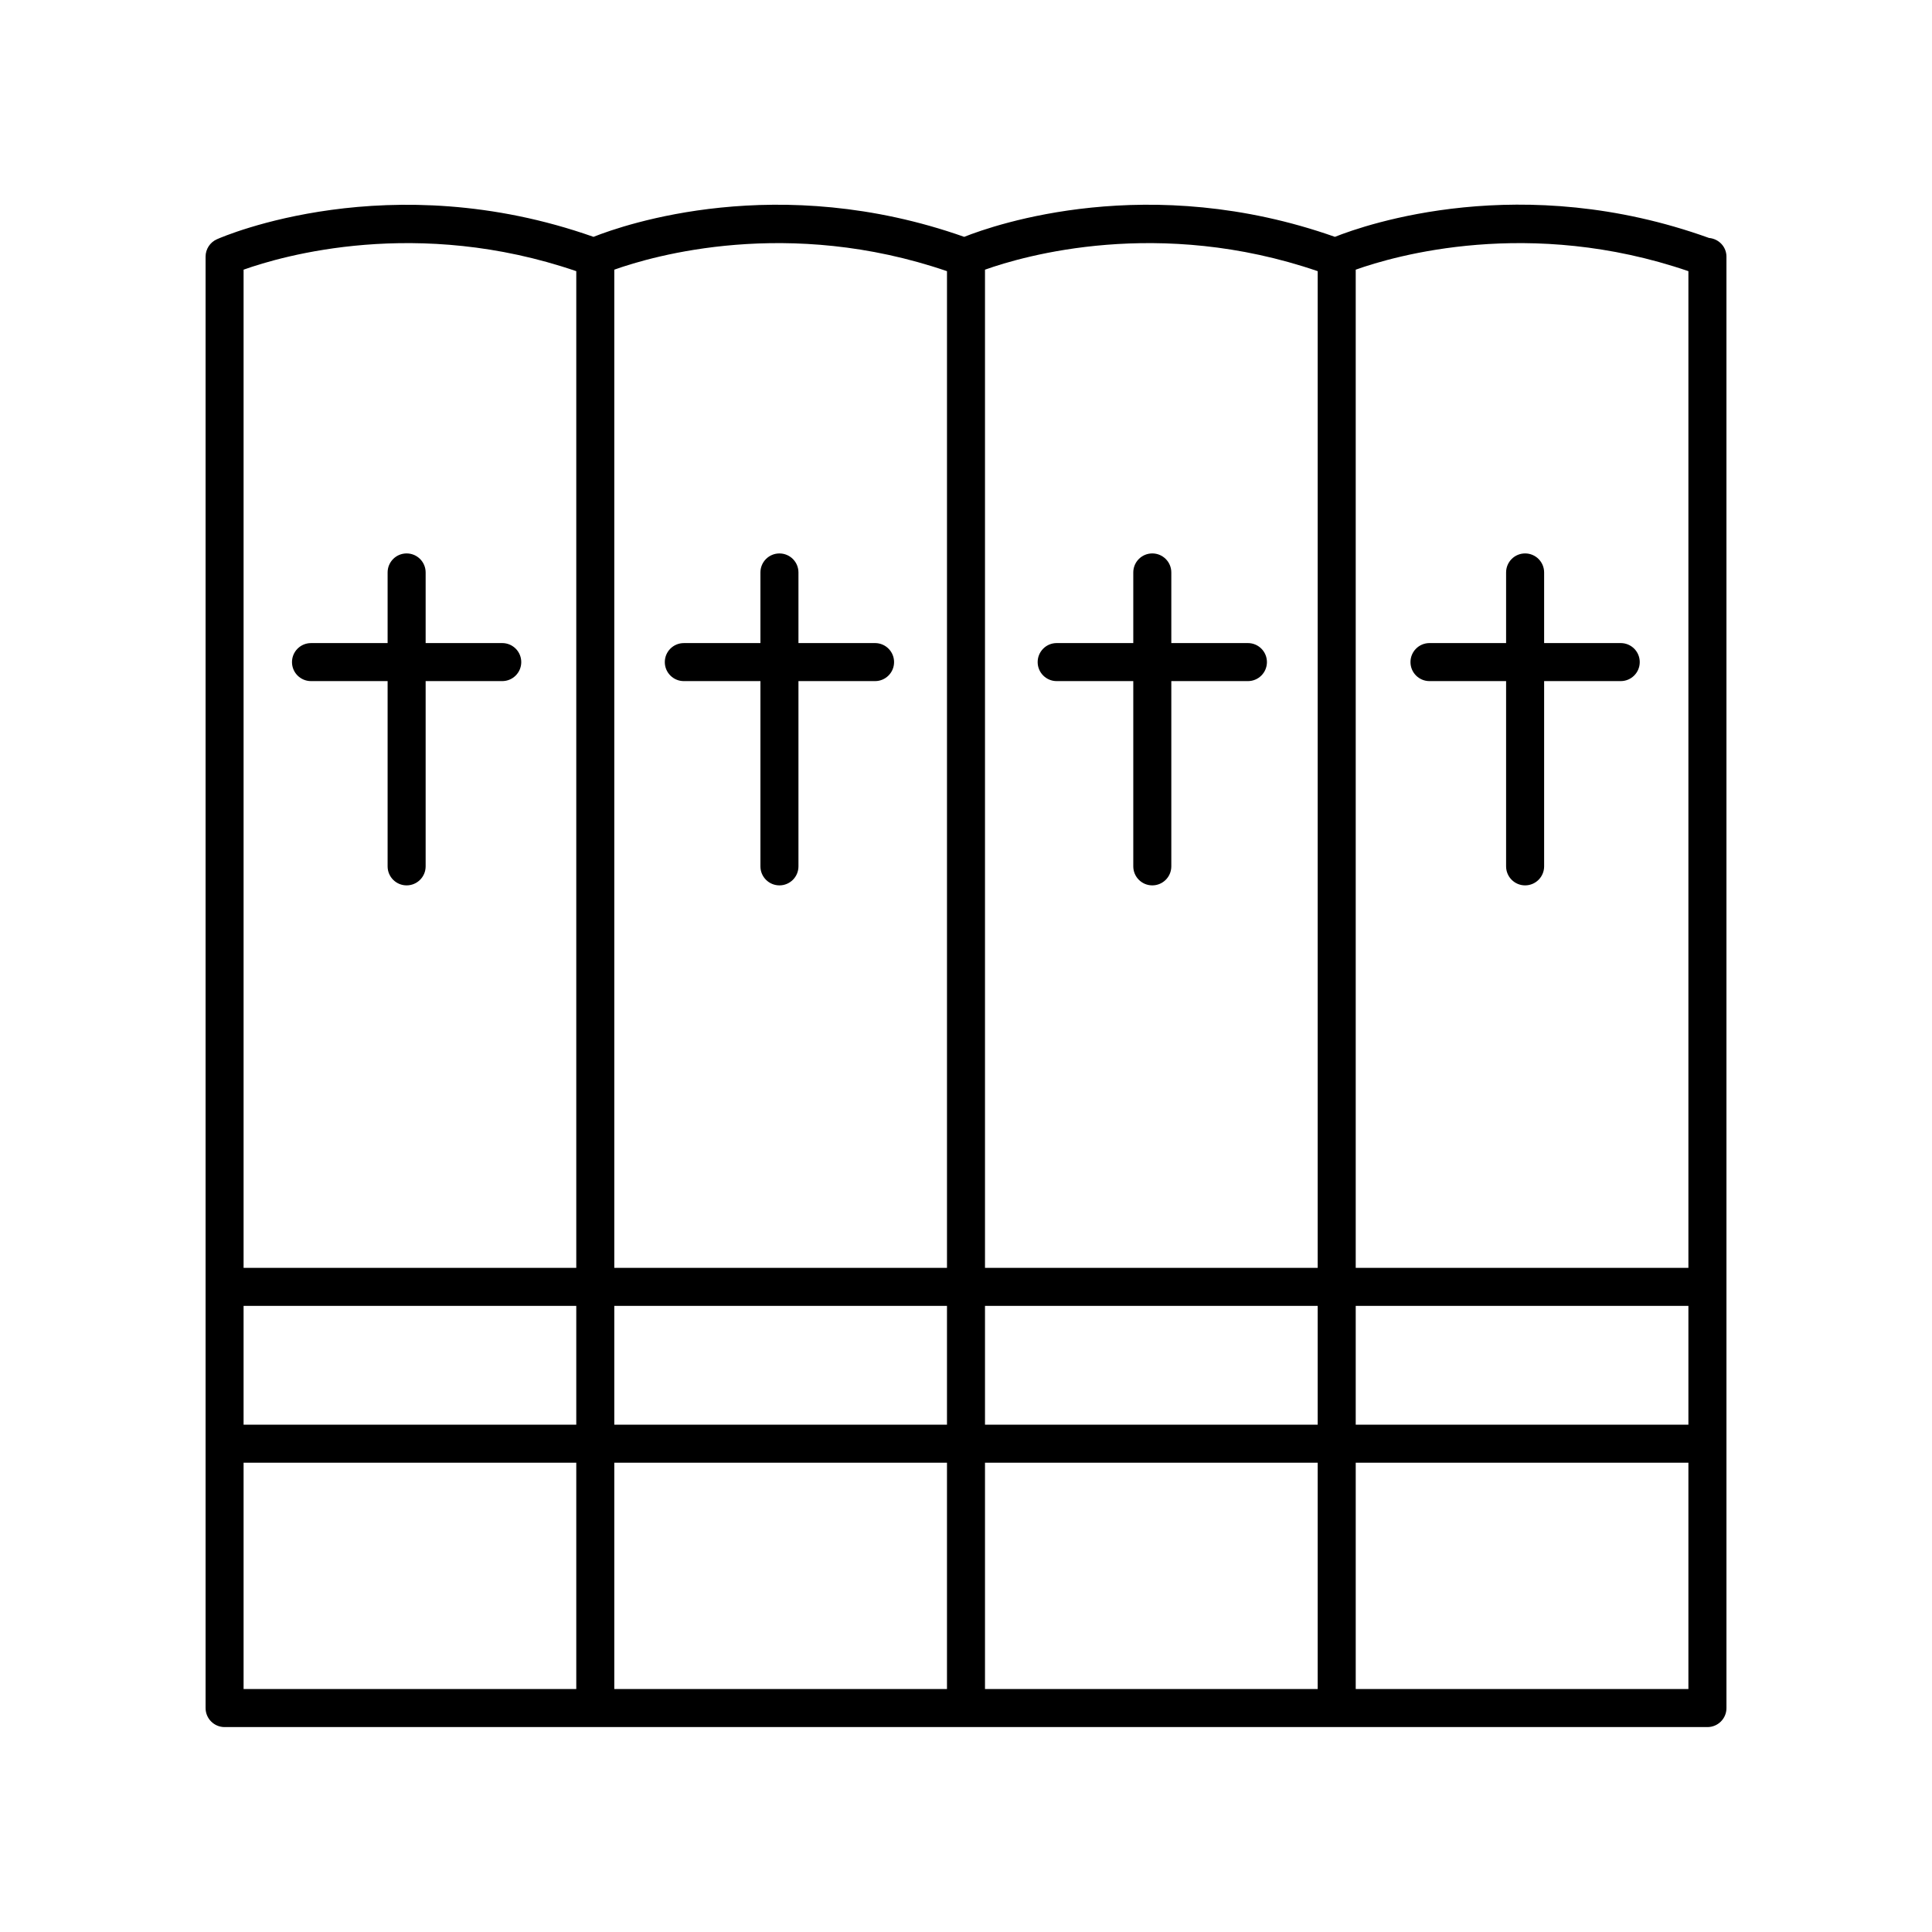
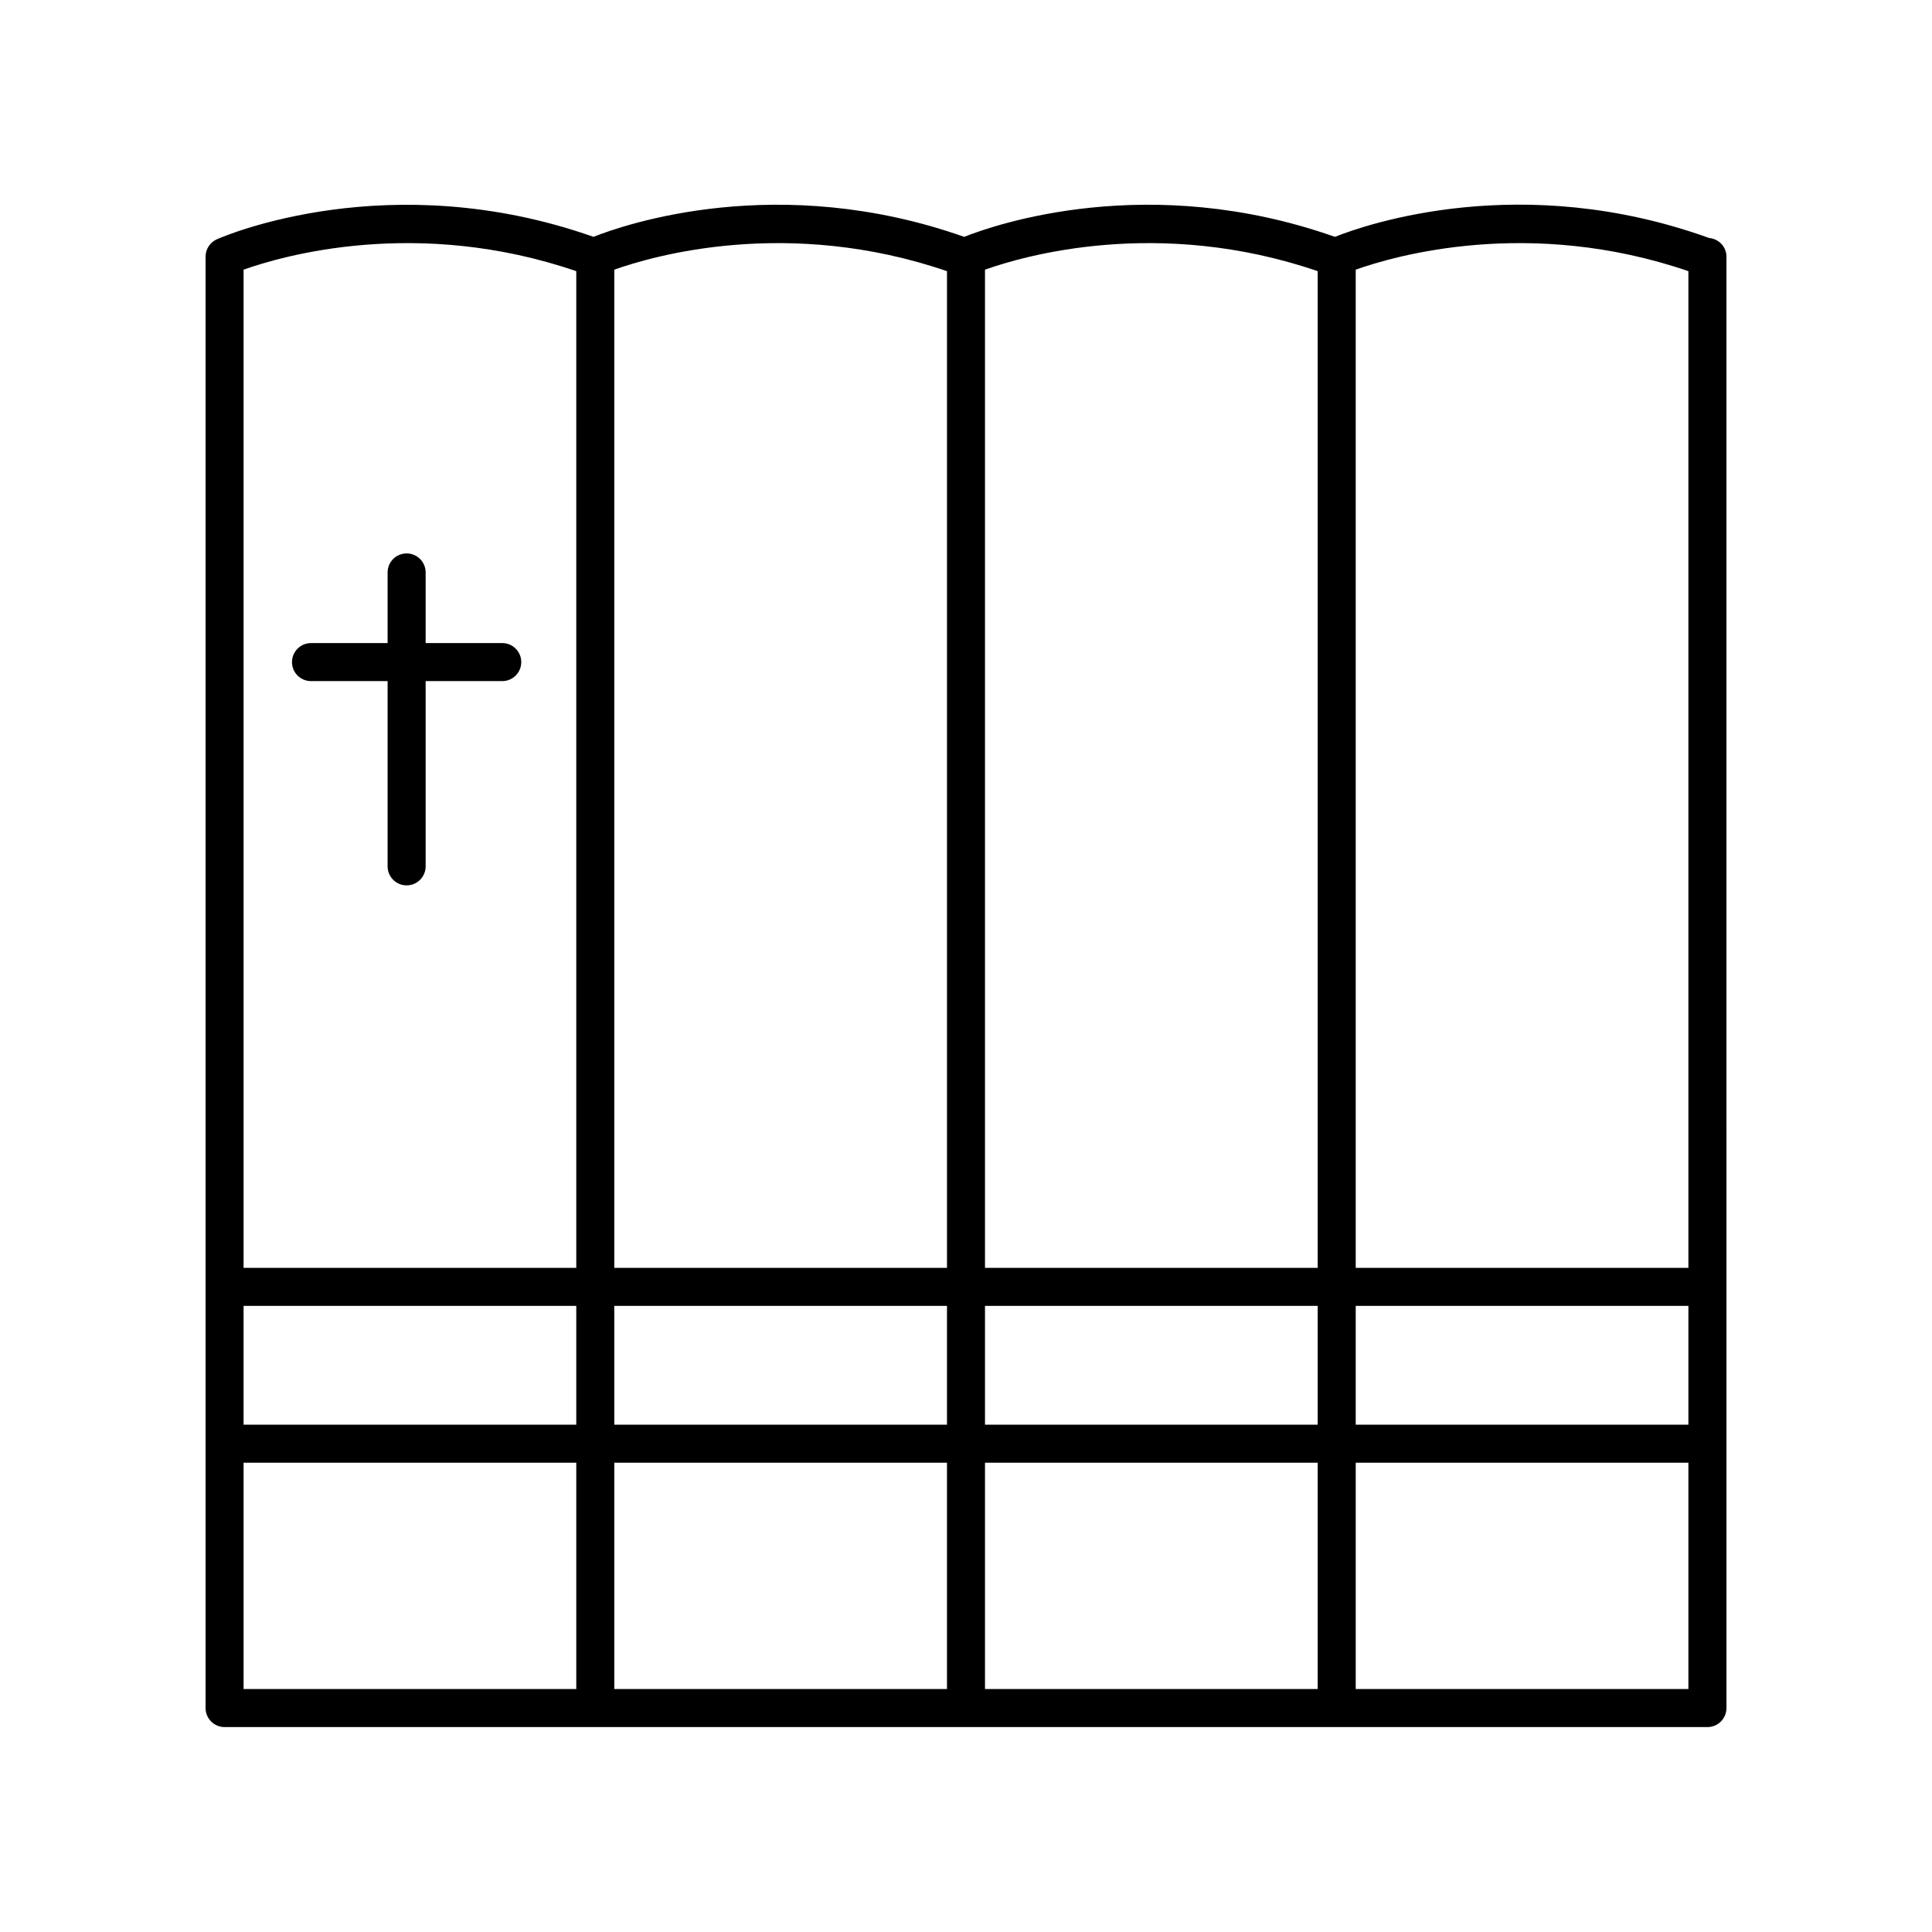
<svg xmlns="http://www.w3.org/2000/svg" fill="#000000" width="800px" height="800px" version="1.1" viewBox="144 144 512 512">
  <g>
    <path d="m226.42 324.5h20.301v49.094c0 2.781 2.254 5.039 5.039 5.039 2.785 0 5.039-2.254 5.039-5.039v-49.094h20.301c2.785 0 5.039-2.254 5.039-5.039 0-2.781-2.254-5.039-5.039-5.039h-20.301v-18.719c0-2.781-2.254-5.039-5.039-5.039-2.785 0-5.039 2.254-5.039 5.039v18.719l-20.301 0.004c-2.785 0-5.039 2.254-5.039 5.039 0 2.781 2.254 5.035 5.039 5.035z" />
-     <path d="m325.22 324.5h20.301v49.094c0 2.781 2.254 5.039 5.039 5.039s5.039-2.254 5.039-5.039v-49.094h20.301c2.785 0 5.039-2.254 5.039-5.039 0-2.781-2.254-5.039-5.039-5.039l-20.301 0.004v-18.719c0-2.781-2.254-5.039-5.039-5.039s-5.039 2.254-5.039 5.039v18.719h-20.301c-2.785 0-5.039 2.254-5.039 5.039 0.004 2.781 2.254 5.035 5.039 5.035z" />
-     <path d="m424.03 324.5h20.301v49.094c0 2.781 2.254 5.039 5.039 5.039 2.785 0 5.039-2.254 5.039-5.039v-49.094h20.301c2.785 0 5.039-2.254 5.039-5.039 0-2.781-2.254-5.039-5.039-5.039h-20.301v-18.719c0-2.781-2.254-5.039-5.039-5.039-2.785 0-5.039 2.254-5.039 5.039v18.719h-20.301c-2.785 0-5.039 2.254-5.039 5.039 0 2.785 2.254 5.039 5.039 5.039z" />
-     <path d="m522.83 324.5h20.301v49.094c0 2.781 2.254 5.039 5.039 5.039s5.039-2.254 5.039-5.039v-49.094h20.301c2.785 0 5.039-2.254 5.039-5.039 0-2.781-2.254-5.039-5.039-5.039h-20.301v-18.719c0-2.781-2.254-5.039-5.039-5.039s-5.039 2.254-5.039 5.039v18.719h-20.301c-2.785 0-5.039 2.254-5.039 5.039 0 2.785 2.254 5.039 5.039 5.039z" />
    <path d="m596.91 207.06c-49.703-17.895-90.867-3.586-99.145-0.293-49.293-17.395-90.016-3.273-98.242 0-49.293-17.395-90.016-3.273-98.242 0-54.07-19.078-97.949-0.188-99.805 0.641-1.82 0.809-2.996 2.613-2.996 4.606v384.64c0 2.781 2.254 5.039 5.039 5.039h392.97c2.785 0 5.039-2.254 5.039-5.039l-0.004-384.64c0-2.629-2.039-4.727-4.617-4.953zm-388.36 283.01h88.168v31.488h-88.168zm98.242 0h88.168v31.488h-88.168zm88.168 41.562v59.977l-88.168 0.004v-59.98zm10.074 0h88.168v59.977l-88.168 0.004zm0-10.074v-31.488h88.168v31.488zm98.246-31.488h88.164v31.488h-88.164zm88.164-274.21v264.14l-88.164-0.004v-264.53c10.316-3.688 46.066-14.016 88.164 0.395zm-98.242 0v264.14l-88.168-0.004v-264.53c10.324-3.688 46.074-14.016 88.168 0.395zm-98.242 0v264.14l-88.168-0.004v-264.53c10.32-3.688 46.07-14.016 88.168 0.395zm-98.242 0v264.14l-88.168-0.004v-264.53c10.32-3.688 46.07-14.016 88.168 0.395zm-88.168 315.77h88.168v59.977l-88.168 0.004zm294.73 59.98v-59.98h88.164v59.977z" />
  </g>
</svg>